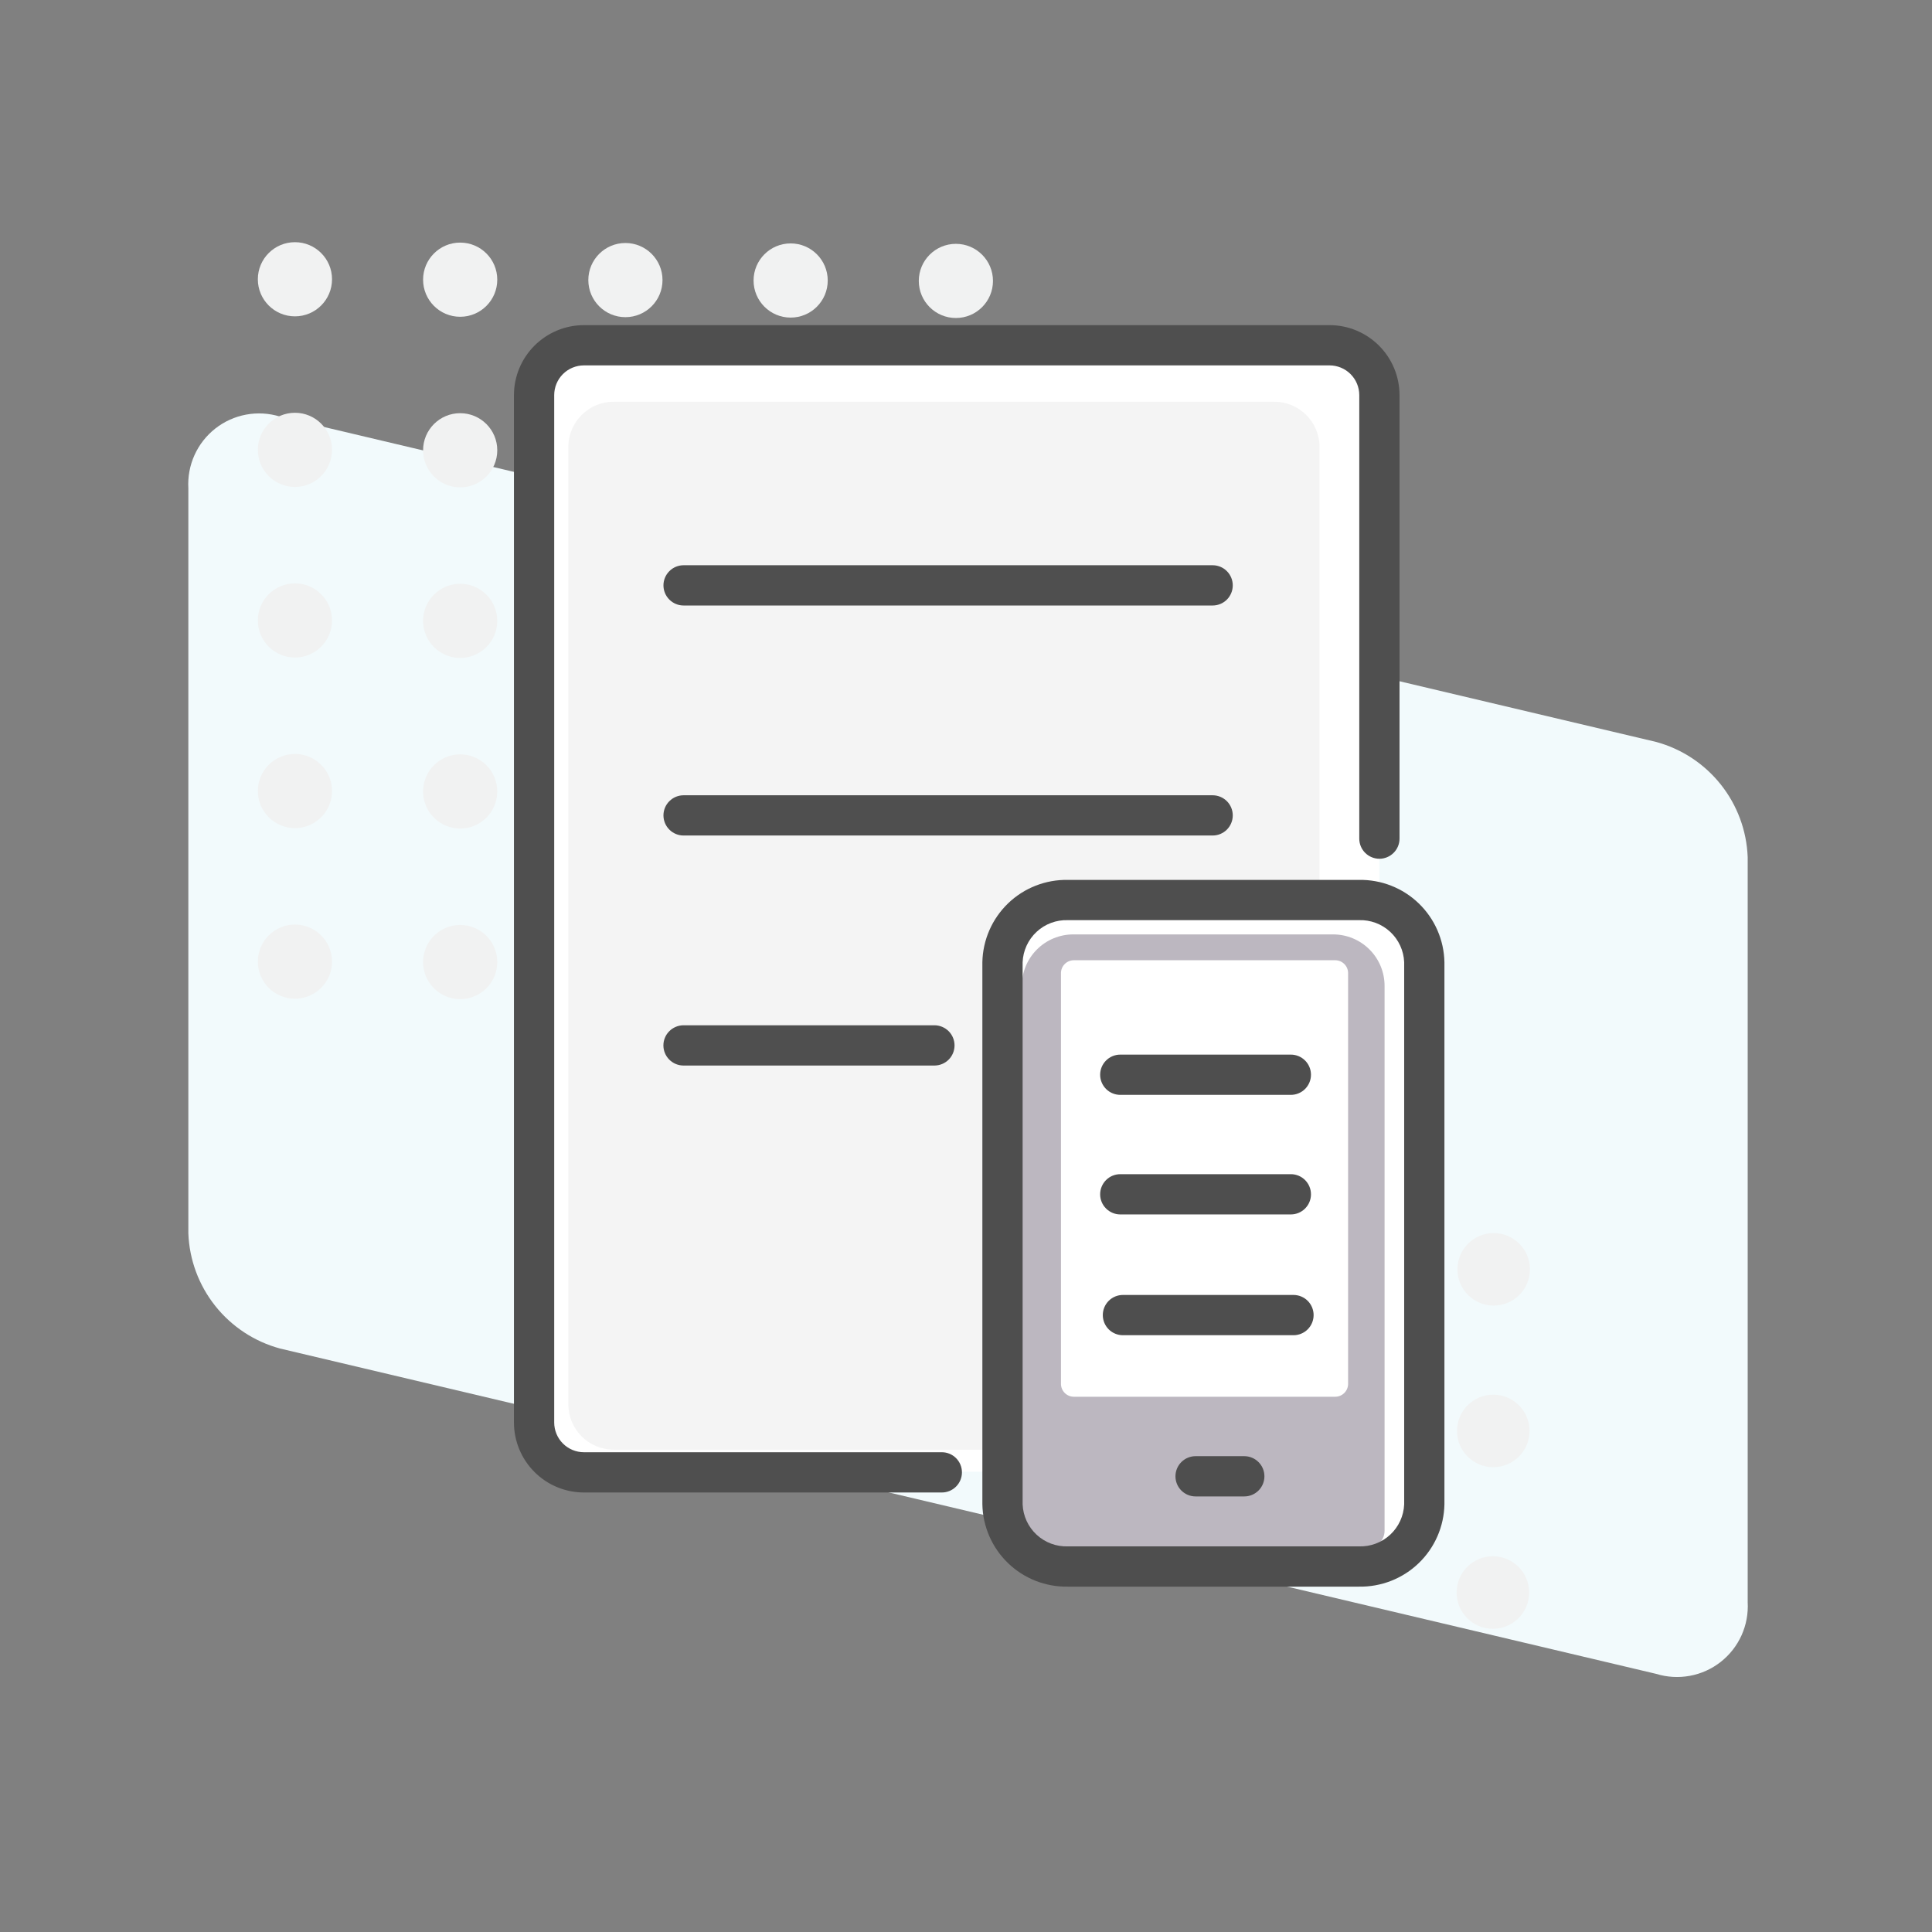
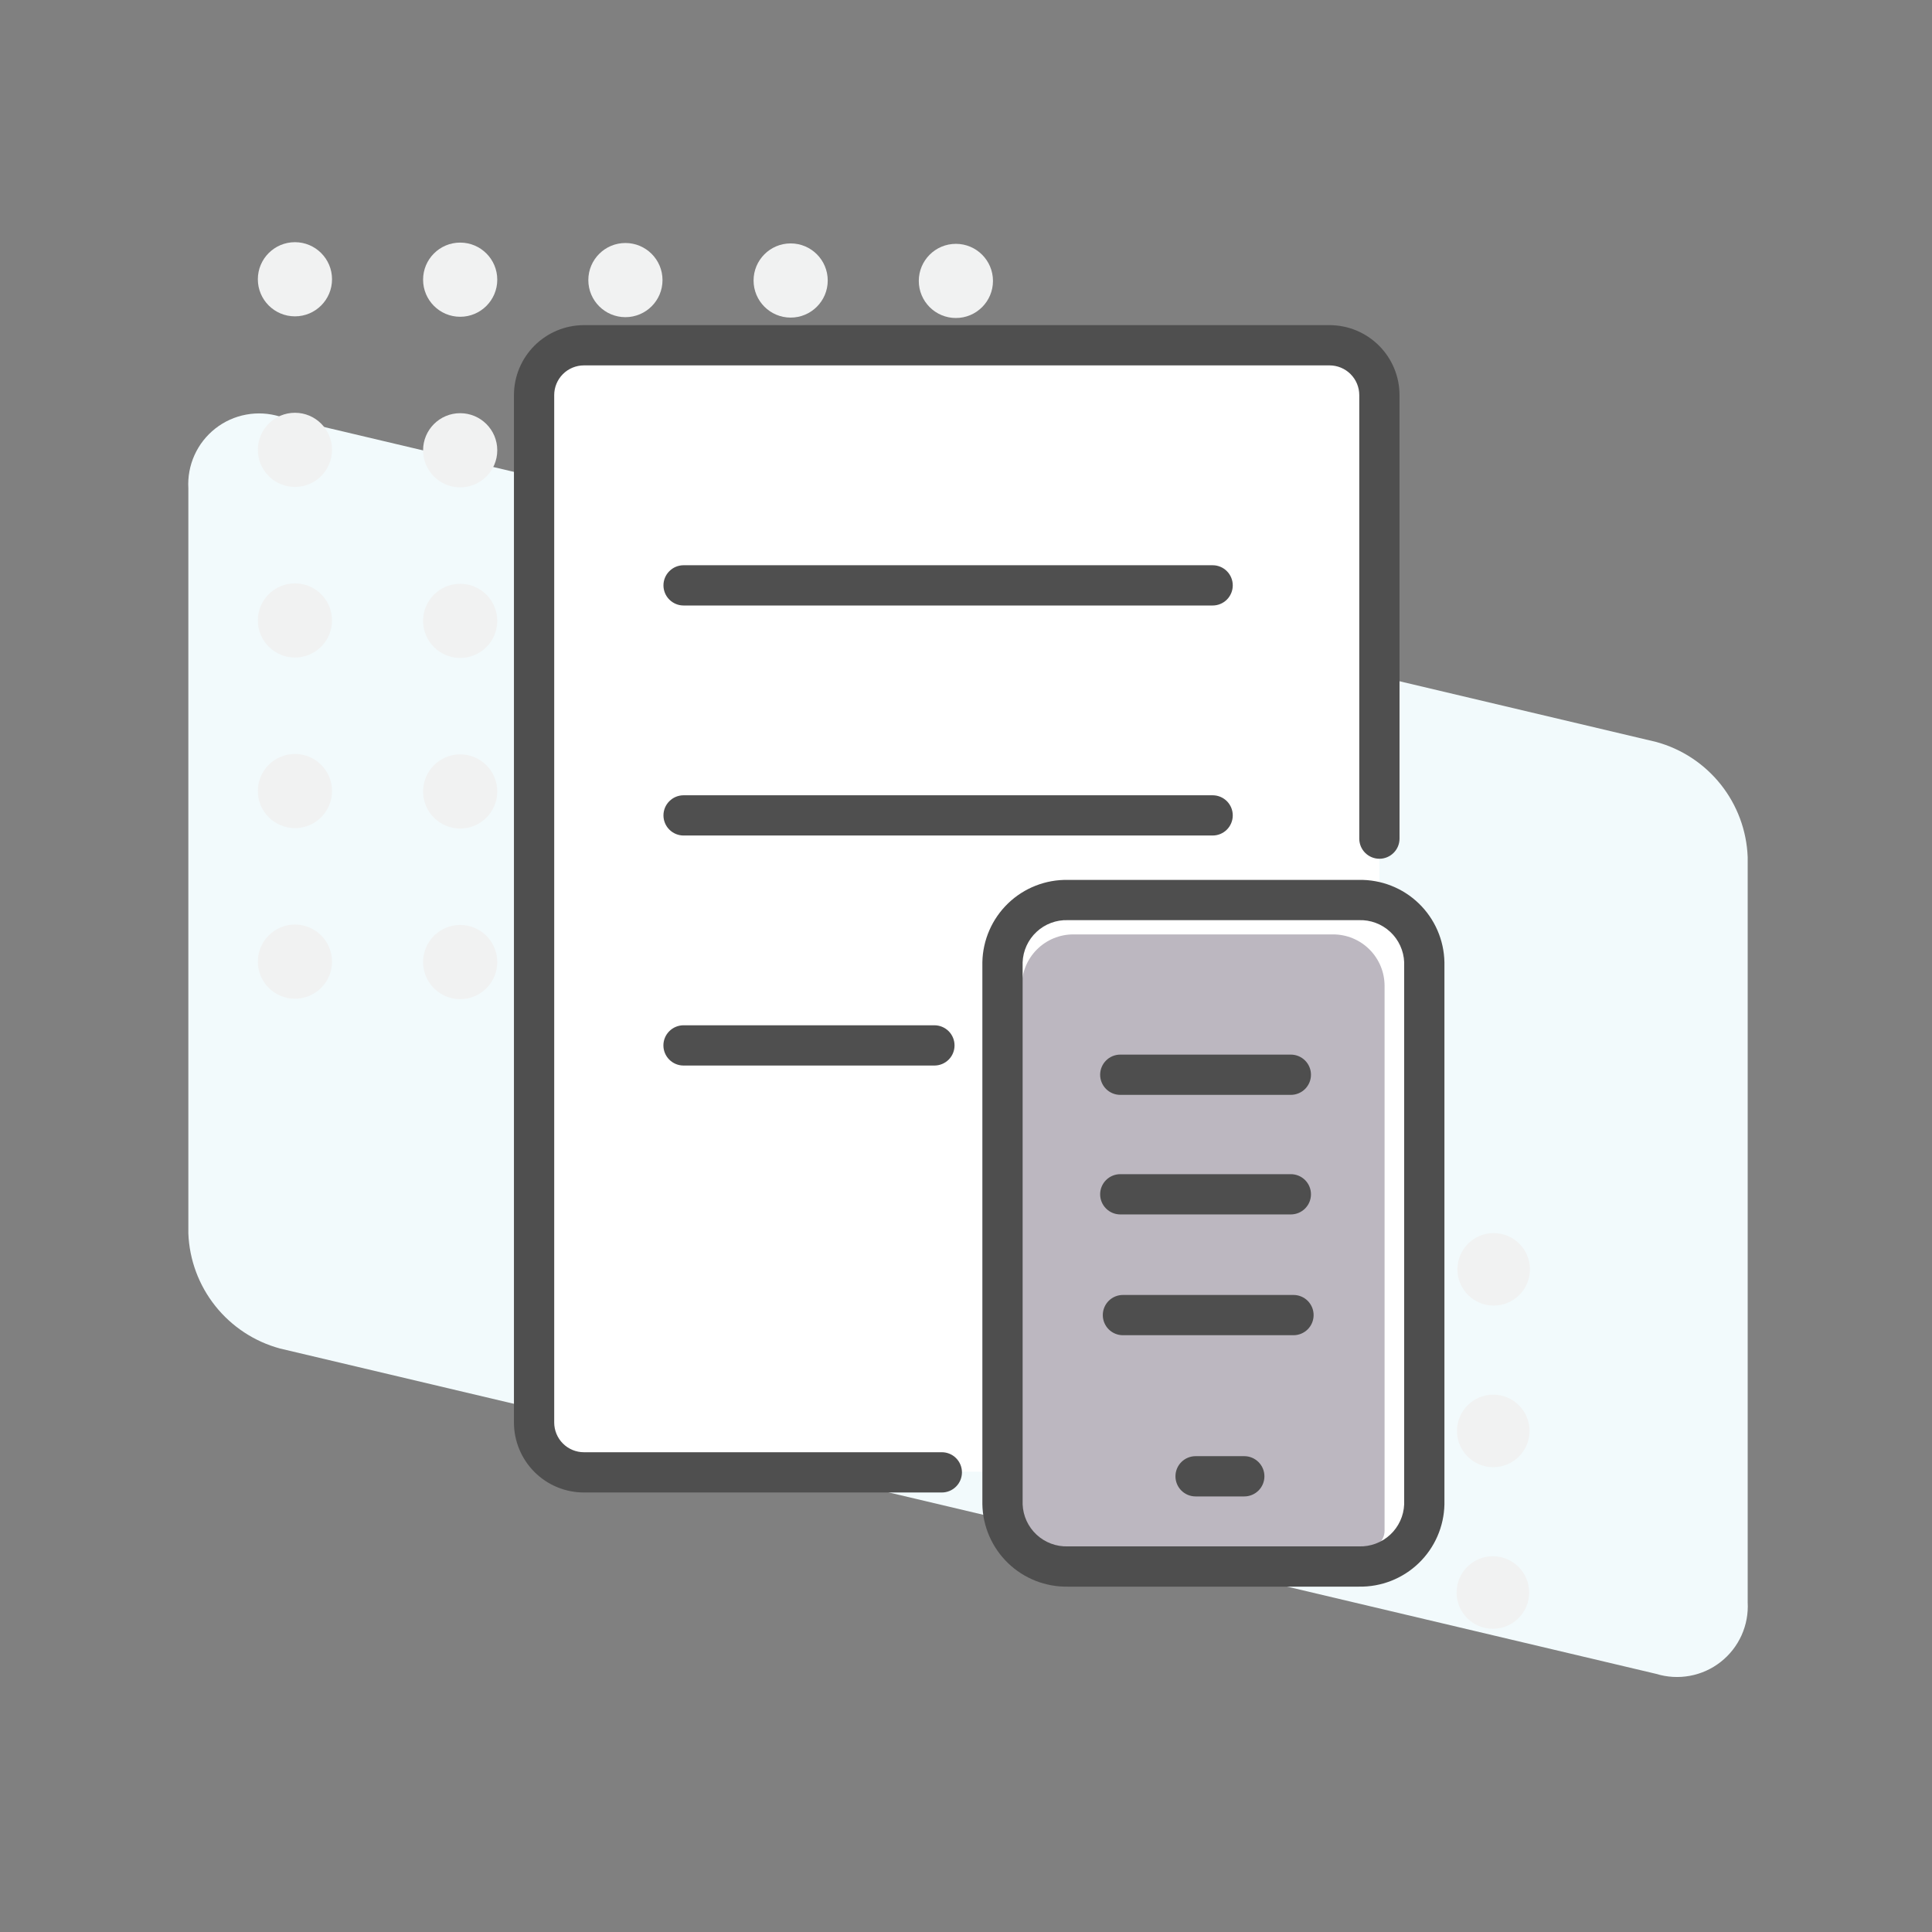
<svg xmlns="http://www.w3.org/2000/svg" width="104" height="104" viewBox="0 0 104 104" fill="none">
  <rect x="0" y="0" width="104" height="104" fill="#808080" stroke="none" />
  <path d="M89.149 90.104L15.069 72.59C13.694 72.216 12.475 71.414 11.589 70.3C10.702 69.186 10.194 67.818 10.139 66.395V26.288C10.103 25.674 10.217 25.059 10.47 24.498C10.723 23.937 11.108 23.446 11.592 23.066C12.077 22.686 12.646 22.429 13.252 22.318C13.857 22.206 14.48 22.242 15.069 22.424L89.149 39.938C90.523 40.311 91.742 41.114 92.629 42.228C93.515 43.342 94.023 44.71 94.078 46.133V86.239C94.114 86.854 94.001 87.468 93.748 88.029C93.495 88.59 93.11 89.082 92.625 89.462C92.141 89.842 91.572 90.099 90.966 90.21C90.361 90.322 89.737 90.285 89.149 90.104Z" fill="#F2FAFC" />
  <g style="mix-blend-mode:multiply">
    <g style="mix-blend-mode:multiply">
      <path d="M80.405 70.281C81.483 70.281 82.357 69.407 82.357 68.329C82.357 67.251 81.483 66.377 80.405 66.377C79.327 66.377 78.453 67.251 78.453 68.329C78.453 69.407 79.327 70.281 80.405 70.281Z" fill="#F1F2F2" />
    </g>
    <g style="mix-blend-mode:multiply">
      <path d="M80.383 78.979C81.462 78.979 82.335 78.105 82.335 77.027C82.335 75.949 81.462 75.075 80.383 75.075C79.305 75.075 78.431 75.949 78.431 77.027C78.431 78.105 79.305 78.979 80.383 78.979Z" fill="#F1F2F2" />
    </g>
    <g style="mix-blend-mode:multiply">
      <path d="M80.362 87.678C81.44 87.678 82.314 86.804 82.314 85.726C82.314 84.647 81.44 83.773 80.362 83.773C79.283 83.773 78.409 84.647 78.409 85.726C78.409 86.804 79.283 87.678 80.362 87.678Z" fill="#F1F2F2" />
    </g>
  </g>
  <g style="mix-blend-mode:multiply">
    <g style="mix-blend-mode:multiply">
      <path d="M15.877 17.029C16.979 17.029 17.873 16.136 17.873 15.033C17.873 13.931 16.979 13.037 15.877 13.037C14.774 13.037 13.88 13.931 13.88 15.033C13.88 16.136 14.774 17.029 15.877 17.029Z" fill="#F1F2F2" />
    </g>
    <g style="mix-blend-mode:multiply">
      <path d="M24.771 17.052C25.874 17.052 26.768 16.158 26.768 15.055C26.768 13.953 25.874 13.059 24.771 13.059C23.669 13.059 22.775 13.953 22.775 15.055C22.775 16.158 23.669 17.052 24.771 17.052Z" fill="#F1F2F2" />
    </g>
    <g style="mix-blend-mode:multiply">
      <path d="M33.666 17.073C34.769 17.073 35.663 16.18 35.663 15.077C35.663 13.975 34.769 13.081 33.666 13.081C32.564 13.081 31.67 13.975 31.67 15.077C31.67 16.18 32.564 17.073 33.666 17.073Z" fill="#F1F2F2" />
    </g>
    <g style="mix-blend-mode:multiply">
      <path d="M42.561 17.096C43.664 17.096 44.557 16.202 44.557 15.1C44.557 13.997 43.664 13.103 42.561 13.103C41.459 13.103 40.565 13.997 40.565 15.1C40.565 16.202 41.459 17.096 42.561 17.096Z" fill="#F1F2F2" />
    </g>
    <g style="mix-blend-mode:multiply">
      <path d="M51.456 17.118C52.558 17.118 53.452 16.224 53.452 15.122C53.452 14.02 52.558 13.126 51.456 13.126C50.353 13.126 49.459 14.02 49.459 15.122C49.459 16.224 50.353 17.118 51.456 17.118Z" fill="#F1F2F2" />
    </g>
    <g style="mix-blend-mode:multiply">
      <path d="M15.877 26.212C16.979 26.212 17.873 25.319 17.873 24.216C17.873 23.114 16.979 22.22 15.877 22.22C14.774 22.22 13.88 23.114 13.88 24.216C13.88 25.319 14.774 26.212 15.877 26.212Z" fill="#F1F2F2" />
    </g>
    <g style="mix-blend-mode:multiply">
      <path d="M24.771 26.235C25.874 26.235 26.768 25.341 26.768 24.238C26.768 23.136 25.874 22.242 24.771 22.242C23.669 22.242 22.775 23.136 22.775 24.238C22.775 25.341 23.669 26.235 24.771 26.235Z" fill="#F1F2F2" />
    </g>
    <g style="mix-blend-mode:multiply">
      <path d="M33.666 26.257C34.769 26.257 35.663 25.363 35.663 24.261C35.663 23.158 34.769 22.265 33.666 22.265C32.564 22.265 31.67 23.158 31.67 24.261C31.67 25.363 32.564 26.257 33.666 26.257Z" fill="#F1F2F2" />
    </g>
    <g style="mix-blend-mode:multiply">
      <path d="M42.561 26.279C43.664 26.279 44.557 25.385 44.557 24.283C44.557 23.18 43.664 22.286 42.561 22.286C41.459 22.286 40.565 23.18 40.565 24.283C40.565 25.385 41.459 26.279 42.561 26.279Z" fill="#F1F2F2" />
    </g>
    <g style="mix-blend-mode:multiply">
      <path d="M51.456 26.301C52.558 26.301 53.452 25.407 53.452 24.305C53.452 23.203 52.558 22.309 51.456 22.309C50.353 22.309 49.459 23.203 49.459 24.305C49.459 25.407 50.353 26.301 51.456 26.301Z" fill="#F1F2F2" />
    </g>
    <g style="mix-blend-mode:multiply">
      <path d="M15.877 35.395C16.979 35.395 17.873 34.502 17.873 33.399C17.873 32.297 16.979 31.403 15.877 31.403C14.774 31.403 13.88 32.297 13.88 33.399C13.88 34.502 14.774 35.395 15.877 35.395Z" fill="#F1F2F2" />
    </g>
    <g style="mix-blend-mode:multiply">
      <path d="M24.771 35.418C25.874 35.418 26.768 34.524 26.768 33.422C26.768 32.319 25.874 31.425 24.771 31.425C23.669 31.425 22.775 32.319 22.775 33.422C22.775 34.524 23.669 35.418 24.771 35.418Z" fill="#F1F2F2" />
    </g>
    <g style="mix-blend-mode:multiply">
-       <path d="M33.666 35.44C34.769 35.44 35.663 34.547 35.663 33.444C35.663 32.342 34.769 31.448 33.666 31.448C32.564 31.448 31.67 32.342 31.67 33.444C31.67 34.547 32.564 35.44 33.666 35.44Z" fill="#F1F2F2" />
-     </g>
+       </g>
    <g style="mix-blend-mode:multiply">
      <path d="M42.561 35.462C43.664 35.462 44.557 34.568 44.557 33.466C44.557 32.363 43.664 31.47 42.561 31.47C41.459 31.47 40.565 32.363 40.565 33.466C40.565 34.568 41.459 35.462 42.561 35.462Z" fill="#F1F2F2" />
    </g>
    <g style="mix-blend-mode:multiply">
      <path d="M51.456 35.484C52.558 35.484 53.452 34.59 53.452 33.488C53.452 32.386 52.558 31.492 51.456 31.492C50.353 31.492 49.459 32.386 49.459 33.488C49.459 34.59 50.353 35.484 51.456 35.484Z" fill="#F1F2F2" />
    </g>
    <g style="mix-blend-mode:multiply">
      <path d="M15.877 44.578C16.979 44.578 17.873 43.685 17.873 42.582C17.873 41.48 16.979 40.586 15.877 40.586C14.774 40.586 13.88 41.48 13.88 42.582C13.88 43.685 14.774 44.578 15.877 44.578Z" fill="#F1F2F2" />
    </g>
    <g style="mix-blend-mode:multiply">
      <path d="M24.771 44.601C25.874 44.601 26.768 43.707 26.768 42.605C26.768 41.502 25.874 40.608 24.771 40.608C23.669 40.608 22.775 41.502 22.775 42.605C22.775 43.707 23.669 44.601 24.771 44.601Z" fill="#F1F2F2" />
    </g>
    <g style="mix-blend-mode:multiply">
      <path d="M33.666 44.623C34.769 44.623 35.663 43.73 35.663 42.627C35.663 41.525 34.769 40.631 33.666 40.631C32.564 40.631 31.67 41.525 31.67 42.627C31.67 43.73 32.564 44.623 33.666 44.623Z" fill="#F1F2F2" />
    </g>
    <g style="mix-blend-mode:multiply">
      <path d="M42.561 44.645C43.664 44.645 44.557 43.751 44.557 42.649C44.557 41.546 43.664 40.653 42.561 40.653C41.459 40.653 40.565 41.546 40.565 42.649C40.565 43.751 41.459 44.645 42.561 44.645Z" fill="#F1F2F2" />
    </g>
    <g style="mix-blend-mode:multiply">
      <path d="M51.456 44.667C52.558 44.667 53.452 43.773 53.452 42.671C53.452 41.569 52.558 40.675 51.456 40.675C50.353 40.675 49.459 41.569 49.459 42.671C49.459 43.773 50.353 44.667 51.456 44.667Z" fill="#F1F2F2" />
    </g>
    <g style="mix-blend-mode:multiply">
      <path d="M15.877 53.761C16.979 53.761 17.873 52.868 17.873 51.765C17.873 50.663 16.979 49.769 15.877 49.769C14.774 49.769 13.88 50.663 13.88 51.765C13.88 52.868 14.774 53.761 15.877 53.761Z" fill="#F1F2F2" />
    </g>
    <g style="mix-blend-mode:multiply">
      <path d="M24.771 53.784C25.874 53.784 26.768 52.89 26.768 51.788C26.768 50.685 25.874 49.791 24.771 49.791C23.669 49.791 22.775 50.685 22.775 51.788C22.775 52.89 23.669 53.784 24.771 53.784Z" fill="#F1F2F2" />
    </g>
    <g style="mix-blend-mode:multiply">
      <path d="M33.666 53.806C34.769 53.806 35.663 52.913 35.663 51.81C35.663 50.708 34.769 49.814 33.666 49.814C32.564 49.814 31.67 50.708 31.67 51.81C31.67 52.913 32.564 53.806 33.666 53.806Z" fill="#F1F2F2" />
    </g>
    <g style="mix-blend-mode:multiply">
      <path d="M42.561 53.829C43.664 53.829 44.557 52.935 44.557 51.833C44.557 50.73 43.664 49.836 42.561 49.836C41.459 49.836 40.565 50.73 40.565 51.833C40.565 52.935 41.459 53.829 42.561 53.829Z" fill="#F1F2F2" />
    </g>
    <g style="mix-blend-mode:multiply">
      <path d="M51.456 53.85C52.558 53.85 53.452 52.957 53.452 51.854C53.452 50.752 52.558 49.858 51.456 49.858C50.353 49.858 49.459 50.752 49.459 51.854C49.459 52.957 50.353 53.85 51.456 53.85Z" fill="#F1F2F2" />
    </g>
  </g>
  <path d="M71.568 18.551H31.428C29.947 18.551 28.746 19.752 28.746 21.233V76.541C28.746 78.022 29.947 79.224 31.428 79.224H71.568C73.049 79.224 74.25 78.022 74.25 76.541V21.233C74.25 19.752 73.049 18.551 71.568 18.551Z" fill="white" />
-   <path d="M68.593 21.625H33.032C31.686 21.625 30.594 22.717 30.594 24.064V75.596C30.594 76.943 31.686 78.035 33.032 78.035H68.593C69.94 78.035 71.031 76.943 71.031 75.596V24.064C71.031 22.717 69.94 21.625 68.593 21.625Z" fill="#F4F4F4" />
  <path d="M74.117 47.789H56.972C56.447 47.757 55.931 47.933 55.535 48.279C55.139 48.626 54.896 49.114 54.859 49.639V81.365C54.896 81.889 55.139 82.378 55.535 82.725C55.931 83.071 56.447 83.247 56.972 83.215H74.117C74.642 83.247 75.159 83.071 75.554 82.724C75.95 82.378 76.193 81.889 76.231 81.365V49.639C76.193 49.114 75.95 48.626 75.555 48.279C75.159 47.933 74.642 47.757 74.117 47.789Z" fill="white" />
  <path d="M57.776 50.299H71.761C72.496 50.299 73.201 50.591 73.72 51.111C74.24 51.63 74.532 52.335 74.532 53.07V82.396C74.532 82.649 74.431 82.892 74.252 83.071C74.073 83.25 73.83 83.351 73.577 83.351H55.55C55.406 83.351 55.267 83.294 55.165 83.192C55.063 83.089 55.006 82.951 55.006 82.806V53.07C55.006 52.335 55.298 51.63 55.817 51.111C56.337 50.591 57.041 50.299 57.776 50.299V50.299Z" fill="#BCB7C0" />
  <path d="M50.311 57.358H36.787C36.501 57.356 36.227 57.241 36.026 57.038C35.824 56.835 35.711 56.561 35.711 56.275C35.711 55.989 35.824 55.715 36.026 55.512C36.227 55.309 36.501 55.194 36.787 55.191H50.308C50.594 55.194 50.867 55.309 51.069 55.512C51.27 55.715 51.383 55.989 51.383 56.275C51.383 56.56 51.271 56.834 51.07 57.037C50.869 57.24 50.596 57.355 50.311 57.358Z" fill="#4F4F4F" />
  <path d="M65.277 44.976H36.797C36.51 44.976 36.235 44.862 36.032 44.659C35.828 44.456 35.714 44.18 35.714 43.893C35.714 43.606 35.828 43.33 36.032 43.127C36.235 42.924 36.51 42.81 36.797 42.81H65.277C65.564 42.81 65.84 42.924 66.043 43.127C66.246 43.33 66.36 43.606 66.36 43.893C66.36 44.18 66.246 44.456 66.043 44.659C65.84 44.862 65.564 44.976 65.277 44.976Z" fill="#4F4F4F" />
  <path d="M65.277 32.594H36.797C36.51 32.594 36.235 32.48 36.032 32.277C35.828 32.074 35.714 31.798 35.714 31.511C35.714 31.223 35.828 30.948 36.032 30.745C36.235 30.541 36.51 30.427 36.797 30.427H65.277C65.564 30.427 65.84 30.541 66.043 30.745C66.246 30.948 66.36 31.223 66.36 31.511C66.36 31.798 66.246 32.074 66.043 32.277C65.84 32.48 65.564 32.594 65.277 32.594Z" fill="#4F4F4F" />
  <path d="M50.699 80.341H31.431C30.433 80.34 29.476 79.943 28.77 79.237C28.064 78.531 27.667 77.574 27.666 76.576V21.268C27.667 20.27 28.064 19.312 28.77 18.607C29.476 17.901 30.433 17.503 31.431 17.502H71.572C72.57 17.503 73.527 17.901 74.233 18.607C74.939 19.312 75.336 20.27 75.337 21.268V45.143C75.337 45.431 75.222 45.706 75.019 45.909C74.816 46.112 74.54 46.227 74.253 46.227C73.966 46.227 73.69 46.112 73.487 45.909C73.284 45.706 73.17 45.431 73.17 45.143V21.268C73.169 20.844 73.001 20.438 72.701 20.138C72.402 19.838 71.995 19.67 71.572 19.669H31.431C31.007 19.67 30.601 19.838 30.301 20.138C30.002 20.438 29.833 20.844 29.833 21.268V76.576C29.834 76.999 30.002 77.406 30.302 77.705C30.601 78.005 31.008 78.174 31.431 78.174H50.699C50.986 78.174 51.261 78.288 51.465 78.491C51.668 78.695 51.782 78.97 51.782 79.257C51.782 79.545 51.668 79.82 51.465 80.023C51.261 80.227 50.986 80.341 50.699 80.341Z" fill="#4F4F4F" />
  <path d="M73.15 49.532C73.773 49.511 74.38 49.737 74.836 50.162C75.293 50.587 75.563 51.175 75.587 51.798V80.976C75.563 81.599 75.293 82.187 74.836 82.612C74.38 83.036 73.773 83.263 73.15 83.242H57.485C56.861 83.263 56.255 83.036 55.799 82.612C55.342 82.187 55.072 81.599 55.048 80.976V51.798C55.072 51.175 55.342 50.587 55.799 50.162C56.255 49.737 56.861 49.511 57.485 49.532H73.15ZM73.15 47.365H57.485C56.286 47.343 55.128 47.797 54.265 48.628C53.402 49.46 52.904 50.6 52.881 51.798V80.976C52.904 82.174 53.402 83.314 54.265 84.145C55.128 84.976 56.286 85.431 57.485 85.409H73.15C74.349 85.431 75.507 84.976 76.37 84.145C77.233 83.314 77.731 82.174 77.754 80.976V51.798C77.731 50.6 77.233 49.46 76.37 48.628C75.507 47.797 74.349 47.343 73.15 47.365Z" fill="#4E4E4E" />
  <path d="M66.98 80.553H64.358C64.071 80.553 63.795 80.439 63.592 80.236C63.389 80.033 63.275 79.757 63.275 79.47C63.275 79.182 63.389 78.907 63.592 78.704C63.795 78.501 64.071 78.386 64.358 78.386H66.98C67.268 78.386 67.543 78.501 67.746 78.704C67.95 78.907 68.064 79.182 68.064 79.47C68.064 79.757 67.95 80.033 67.746 80.236C67.543 80.439 67.268 80.553 66.98 80.553Z" fill="#4E4E4E" />
-   <path d="M71.874 51.69H57.807C57.423 51.69 57.112 52.001 57.112 52.384V74.492C57.112 74.876 57.423 75.187 57.807 75.187H71.874C72.258 75.187 72.569 74.876 72.569 74.492V52.384C72.569 52.001 72.258 51.69 71.874 51.69Z" fill="white" />
  <path d="M69.487 65.373H60.305C60.017 65.373 59.742 65.258 59.539 65.055C59.336 64.852 59.221 64.577 59.221 64.289C59.221 64.002 59.336 63.726 59.539 63.523C59.742 63.32 60.017 63.206 60.305 63.206H69.487C69.774 63.206 70.05 63.32 70.253 63.523C70.456 63.726 70.57 64.002 70.57 64.289C70.57 64.577 70.456 64.852 70.253 65.055C70.05 65.258 69.774 65.373 69.487 65.373Z" fill="#4E4E4E" />
  <path d="M69.487 58.937H60.305C60.017 58.937 59.742 58.823 59.539 58.62C59.336 58.416 59.221 58.141 59.221 57.854C59.221 57.566 59.336 57.291 59.539 57.088C59.742 56.884 60.017 56.77 60.305 56.77H69.487C69.774 56.77 70.05 56.884 70.253 57.088C70.456 57.291 70.57 57.566 70.57 57.854C70.57 58.141 70.456 58.416 70.253 58.62C70.05 58.823 69.774 58.937 69.487 58.937Z" fill="#4E4E4E" />
  <path d="M69.629 71.875H60.447C60.16 71.875 59.884 71.761 59.681 71.558C59.478 71.354 59.364 71.079 59.364 70.791C59.364 70.504 59.478 70.229 59.681 70.025C59.884 69.822 60.16 69.708 60.447 69.708H69.629C69.916 69.708 70.192 69.822 70.395 70.025C70.598 70.229 70.712 70.504 70.712 70.791C70.712 71.079 70.598 71.354 70.395 71.558C70.192 71.761 69.916 71.875 69.629 71.875Z" fill="#4E4E4E" />
</svg>